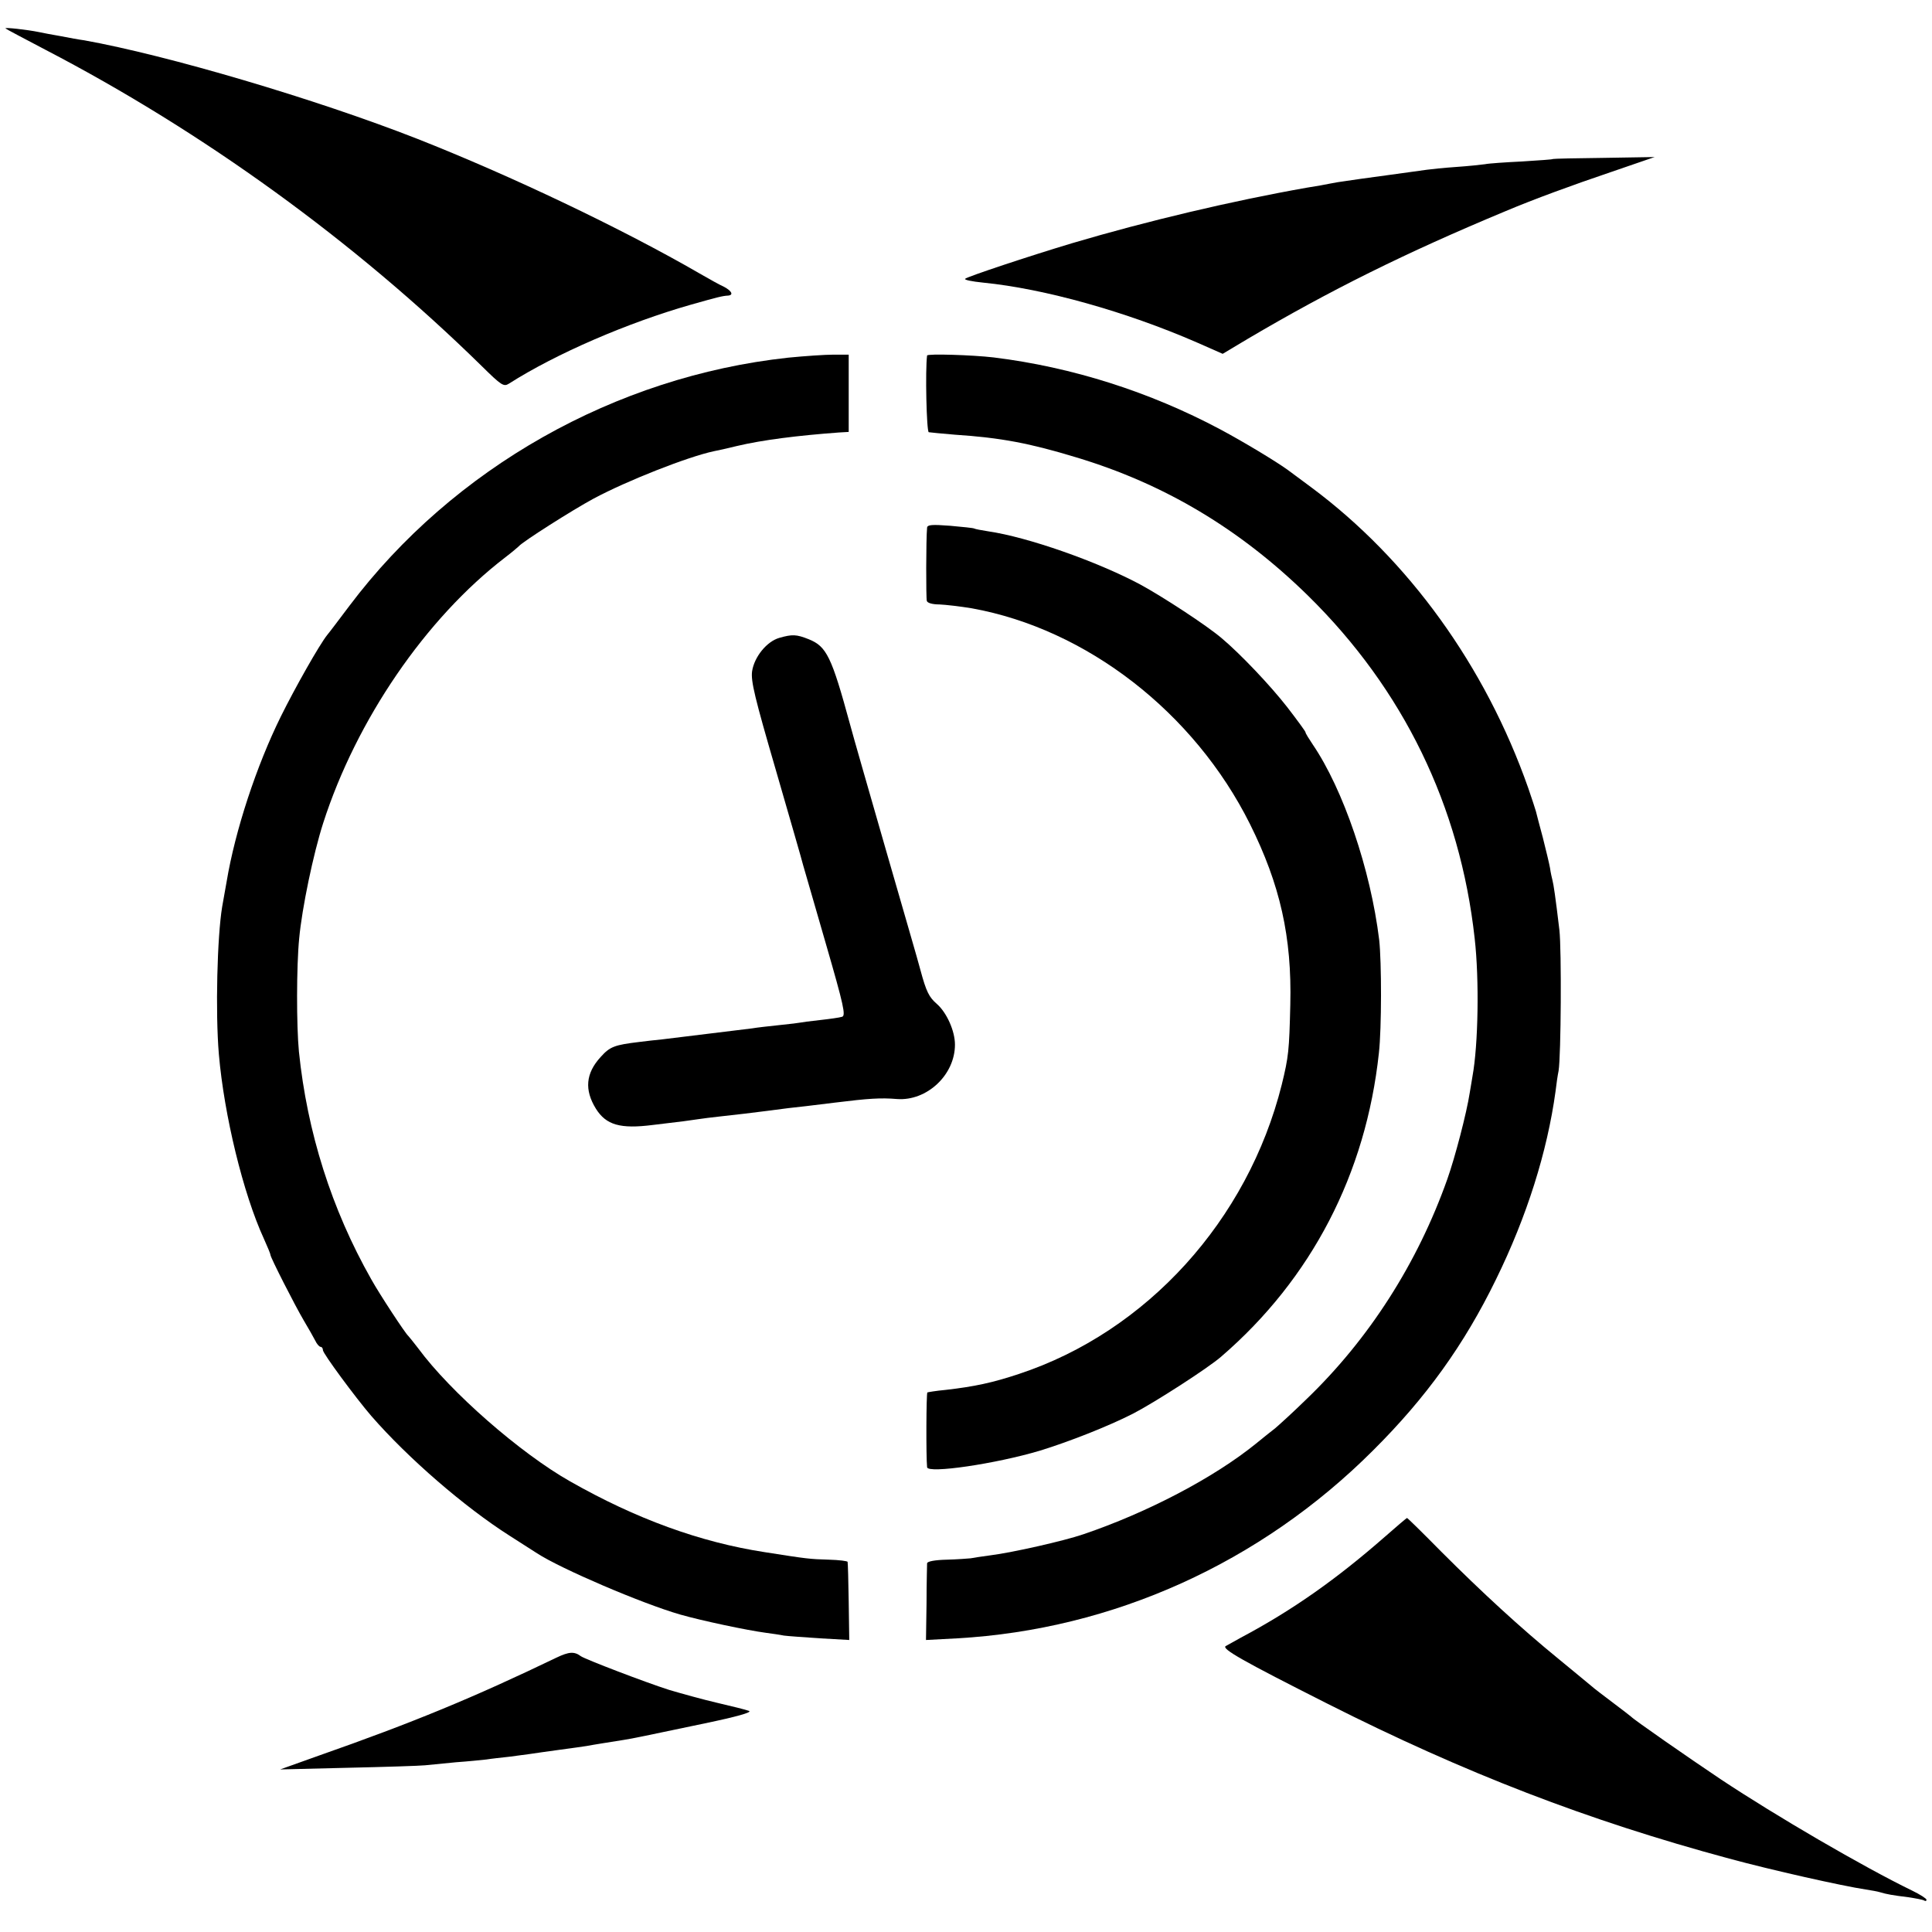
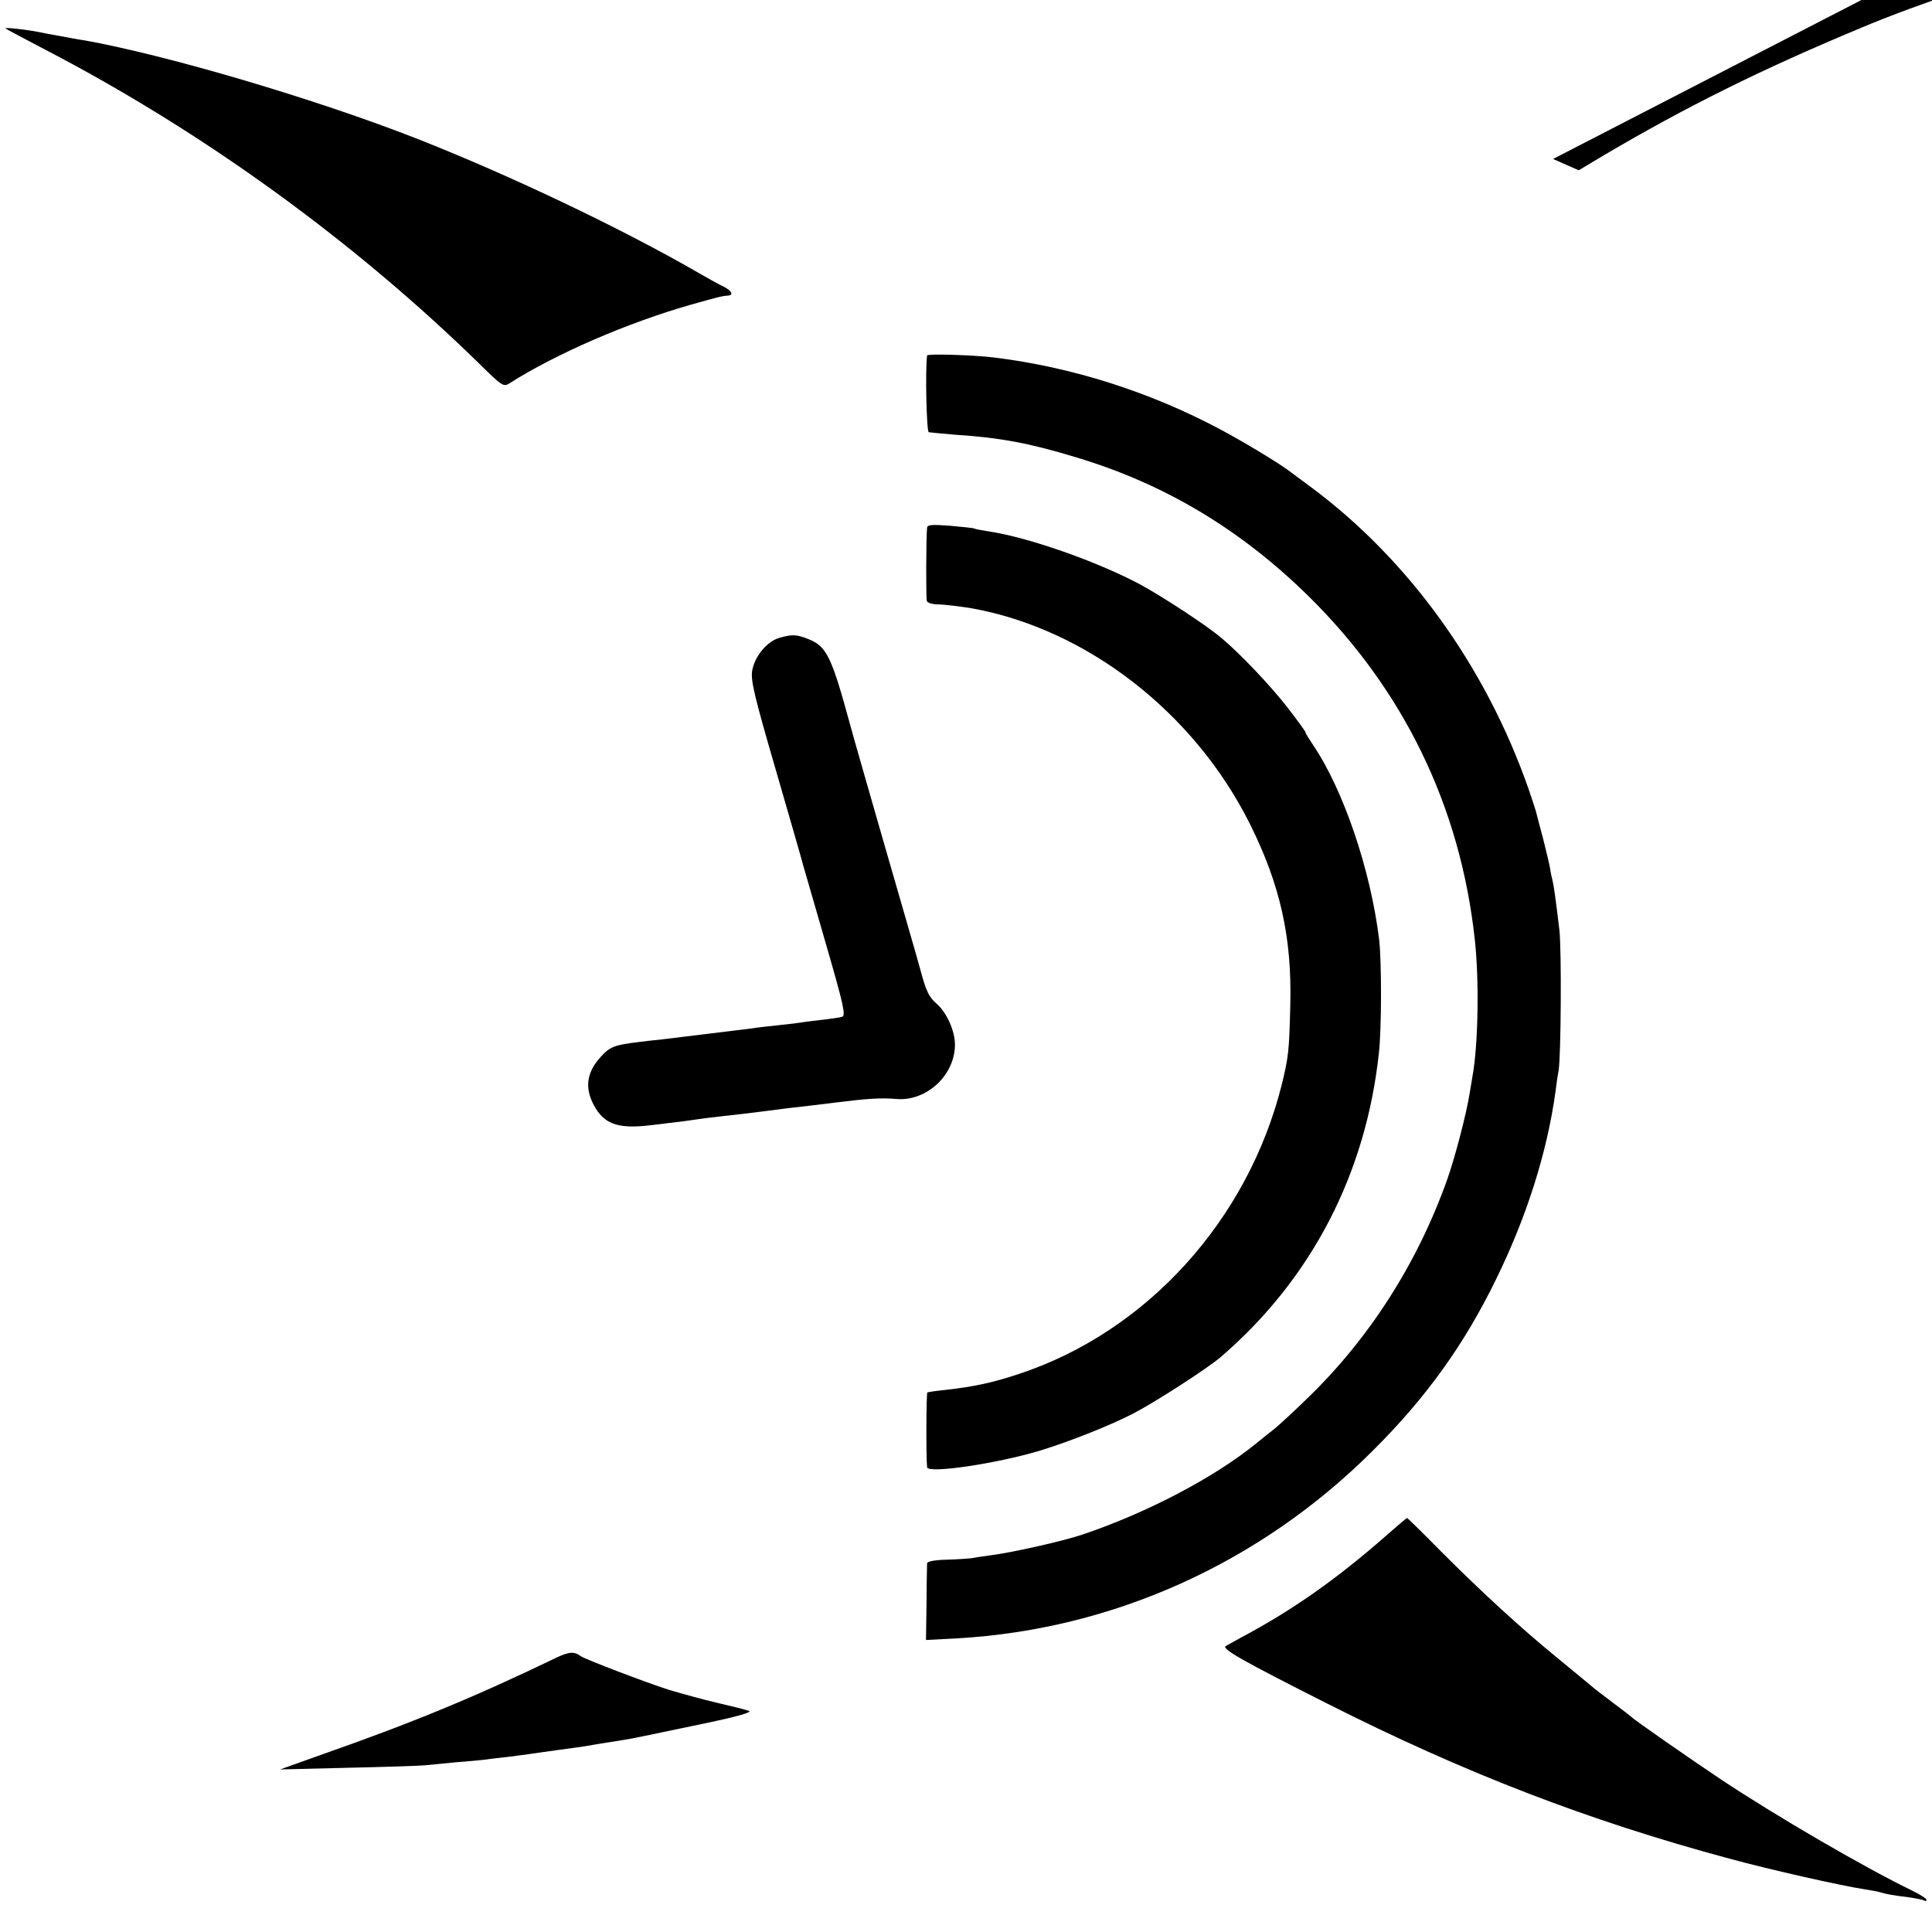
<svg xmlns="http://www.w3.org/2000/svg" version="1.0" width="700pt" height="700pt" viewBox="0 0 700 700" preserveAspectRatio="xMidYMid meet">
  <g transform="translate(0,700) scale(0.1,-0.1)" fill="#000000" stroke="none">
    <path d="M20 6897 c3 -3 68 -37 144 -77 573 -298 1121 -695 1580 -1145 73 -72 81 -77 100 -65 171 109 431 221 659 286 99 28 115 32 135 33 21 2 13 17 -15 32 -16 7 -55 29 -88 48 -280 162 -683 354 -1023 488 -367 144 -906 303 -1207 357 -16 2 -55 9 -85 15 -30 5 -66 12 -80 15 -39 8 -125 18 -120 13z" />
-     <path d="M5627 6424 c-1 -2 -52 -5 -112 -9 -61 -3 -121 -7 -135 -10 -14 -2 -61 -7 -105 -10 -44 -3 -91 -8 -105 -10 -14 -2 -79 -11 -145 -20 -66 -9 -133 -18 -150 -21 -16 -2 -41 -6 -55 -9 -14 -3 -52 -10 -85 -15 -272 -48 -580 -121 -850 -201 -160 -48 -379 -121 -388 -129 -5 -4 25 -10 65 -14 222 -22 518 -105 775 -217 l93 -41 92 55 c297 175 568 310 933 462 102 43 241 94 380 141 l160 55 -183 -3 c-100 -1 -184 -3 -185 -4z" />
-     <path d="M2855 5704 c-626 -68 -1213 -400 -1589 -899 -37 -49 -73 -97 -80 -105 -29 -36 -118 -194 -168 -295 -89 -180 -166 -414 -197 -600 -6 -33 -13 -73 -16 -90 -18 -108 -25 -382 -12 -535 19 -220 88 -505 163 -668 13 -29 24 -55 24 -59 0 -9 88 -182 121 -238 16 -27 35 -60 41 -72 6 -13 15 -23 20 -23 4 0 8 -5 8 -12 0 -12 119 -173 175 -238 134 -154 339 -331 501 -434 44 -28 89 -57 100 -64 86 -56 380 -182 519 -222 77 -22 242 -57 310 -66 22 -3 51 -7 65 -10 14 -2 73 -6 131 -10 l106 -6 -2 139 c-1 76 -3 141 -4 144 0 3 -31 7 -68 8 -70 2 -78 3 -231 27 -235 36 -468 121 -707 257 -180 102 -433 323 -550 482 -17 22 -33 42 -36 45 -10 8 -104 151 -134 205 -144 254 -232 533 -262 825 -9 93 -9 310 1 410 10 109 51 306 87 418 120 373 371 741 659 962 25 19 47 38 50 41 13 16 194 131 270 172 121 65 342 152 436 172 11 2 48 10 84 19 93 22 220 38 370 49 l35 2 0 140 0 140 -55 0 c-30 0 -104 -5 -165 -11z" />
+     <path d="M5627 6424 l93 -41 92 55 c297 175 568 310 933 462 102 43 241 94 380 141 l160 55 -183 -3 c-100 -1 -184 -3 -185 -4z" />
    <path d="M3359 5712 c-7 -52 -2 -275 6 -278 5 -1 48 -5 95 -9 167 -11 271 -31 439 -82 320 -96 594 -260 840 -501 346 -340 551 -762 604 -1242 17 -149 13 -386 -8 -500 -1 -8 -6 -35 -10 -60 -11 -72 -53 -233 -81 -312 -108 -305 -284 -580 -511 -798 -48 -47 -100 -94 -113 -105 -14 -11 -46 -36 -70 -56 -152 -123 -392 -249 -625 -328 -70 -24 -256 -66 -335 -76 -30 -4 -63 -9 -73 -11 -10 -1 -49 -4 -87 -5 -42 -1 -70 -6 -71 -13 0 -6 -2 -71 -2 -145 l-2 -133 113 6 c565 32 1099 273 1507 681 192 191 330 383 445 619 112 228 186 463 216 682 3 27 8 60 11 74 9 55 11 439 3 510 -15 126 -21 164 -25 180 -2 8 -7 29 -9 45 -3 17 -15 66 -26 110 -12 44 -23 87 -25 95 -2 8 -15 47 -28 85 -155 441 -434 828 -787 1090 -41 30 -79 59 -85 63 -40 29 -157 100 -245 147 -254 135 -535 225 -820 260 -77 9 -240 14 -241 7z" />
    <path d="M3359 5088 c-4 -42 -4 -255 -1 -265 2 -8 21 -13 46 -13 22 -1 75 -7 117 -14 416 -75 806 -377 1008 -782 109 -219 152 -409 146 -654 -4 -166 -6 -188 -31 -290 -123 -491 -489 -895 -952 -1048 -96 -32 -162 -46 -267 -58 -33 -3 -62 -8 -65 -9 -4 -3 -5 -232 -1 -271 2 -24 248 12 409 60 104 32 247 88 337 134 76 39 272 165 320 207 327 282 524 662 571 1100 10 88 10 330 1 410 -31 254 -130 545 -241 708 -14 21 -26 40 -26 44 0 3 -30 44 -67 92 -61 78 -168 191 -237 249 -54 46 -213 150 -296 195 -156 83 -406 171 -550 192 -25 4 -47 8 -50 10 -3 2 -42 6 -87 10 -66 5 -83 4 -84 -7z" />
    <path d="M2824 4689 c-46 -13 -91 -69 -99 -121 -5 -36 10 -97 86 -358 50 -173 95 -328 99 -345 5 -16 42 -146 83 -287 64 -221 72 -258 58 -262 -9 -3 -45 -8 -81 -12 -36 -4 -67 -8 -70 -9 -3 -1 -36 -5 -75 -9 -38 -4 -83 -9 -100 -12 -25 -3 -105 -13 -327 -40 -21 -2 -57 -6 -80 -9 -92 -11 -108 -17 -142 -55 -54 -59 -59 -119 -17 -187 37 -59 88 -74 206 -59 104 12 139 17 165 21 14 2 50 7 80 10 64 7 115 13 169 20 21 3 56 7 77 10 21 2 98 11 169 20 122 15 165 18 225 13 108 -8 210 87 210 197 0 50 -30 116 -65 147 -29 25 -39 45 -60 123 -7 28 -64 223 -125 435 -61 212 -120 417 -130 455 -67 246 -85 283 -150 309 -45 18 -60 18 -106 5z" />
    <path d="M5020 1434 c-177 -155 -335 -267 -525 -368 -22 -12 -46 -26 -54 -30 -16 -10 62 -54 369 -209 497 -251 943 -423 1455 -561 155 -42 409 -99 495 -112 19 -3 43 -7 52 -10 23 -7 45 -11 102 -18 27 -4 53 -9 58 -12 4 -3 8 -2 8 3 0 4 -23 19 -52 33 -177 86 -491 269 -693 403 -118 79 -315 216 -325 227 -3 3 -32 25 -65 50 -33 25 -69 52 -80 62 -11 9 -65 54 -120 99 -136 111 -276 240 -422 386 -67 68 -123 123 -125 123 -2 0 -37 -30 -78 -66z" />
    <path d="M2016 994 c-299 -144 -519 -235 -861 -355 l-140 -50 245 6 c135 3 261 7 280 9 19 2 70 7 112 11 43 3 92 8 110 10 18 3 56 7 83 10 28 4 61 8 75 10 14 2 61 9 106 15 44 6 89 12 100 14 20 4 90 15 134 22 33 5 79 15 294 60 115 24 172 40 160 45 -10 4 -62 17 -114 29 -52 12 -131 34 -175 47 -88 28 -304 111 -320 122 -24 18 -43 17 -89 -5z" />
  </g>
</svg>